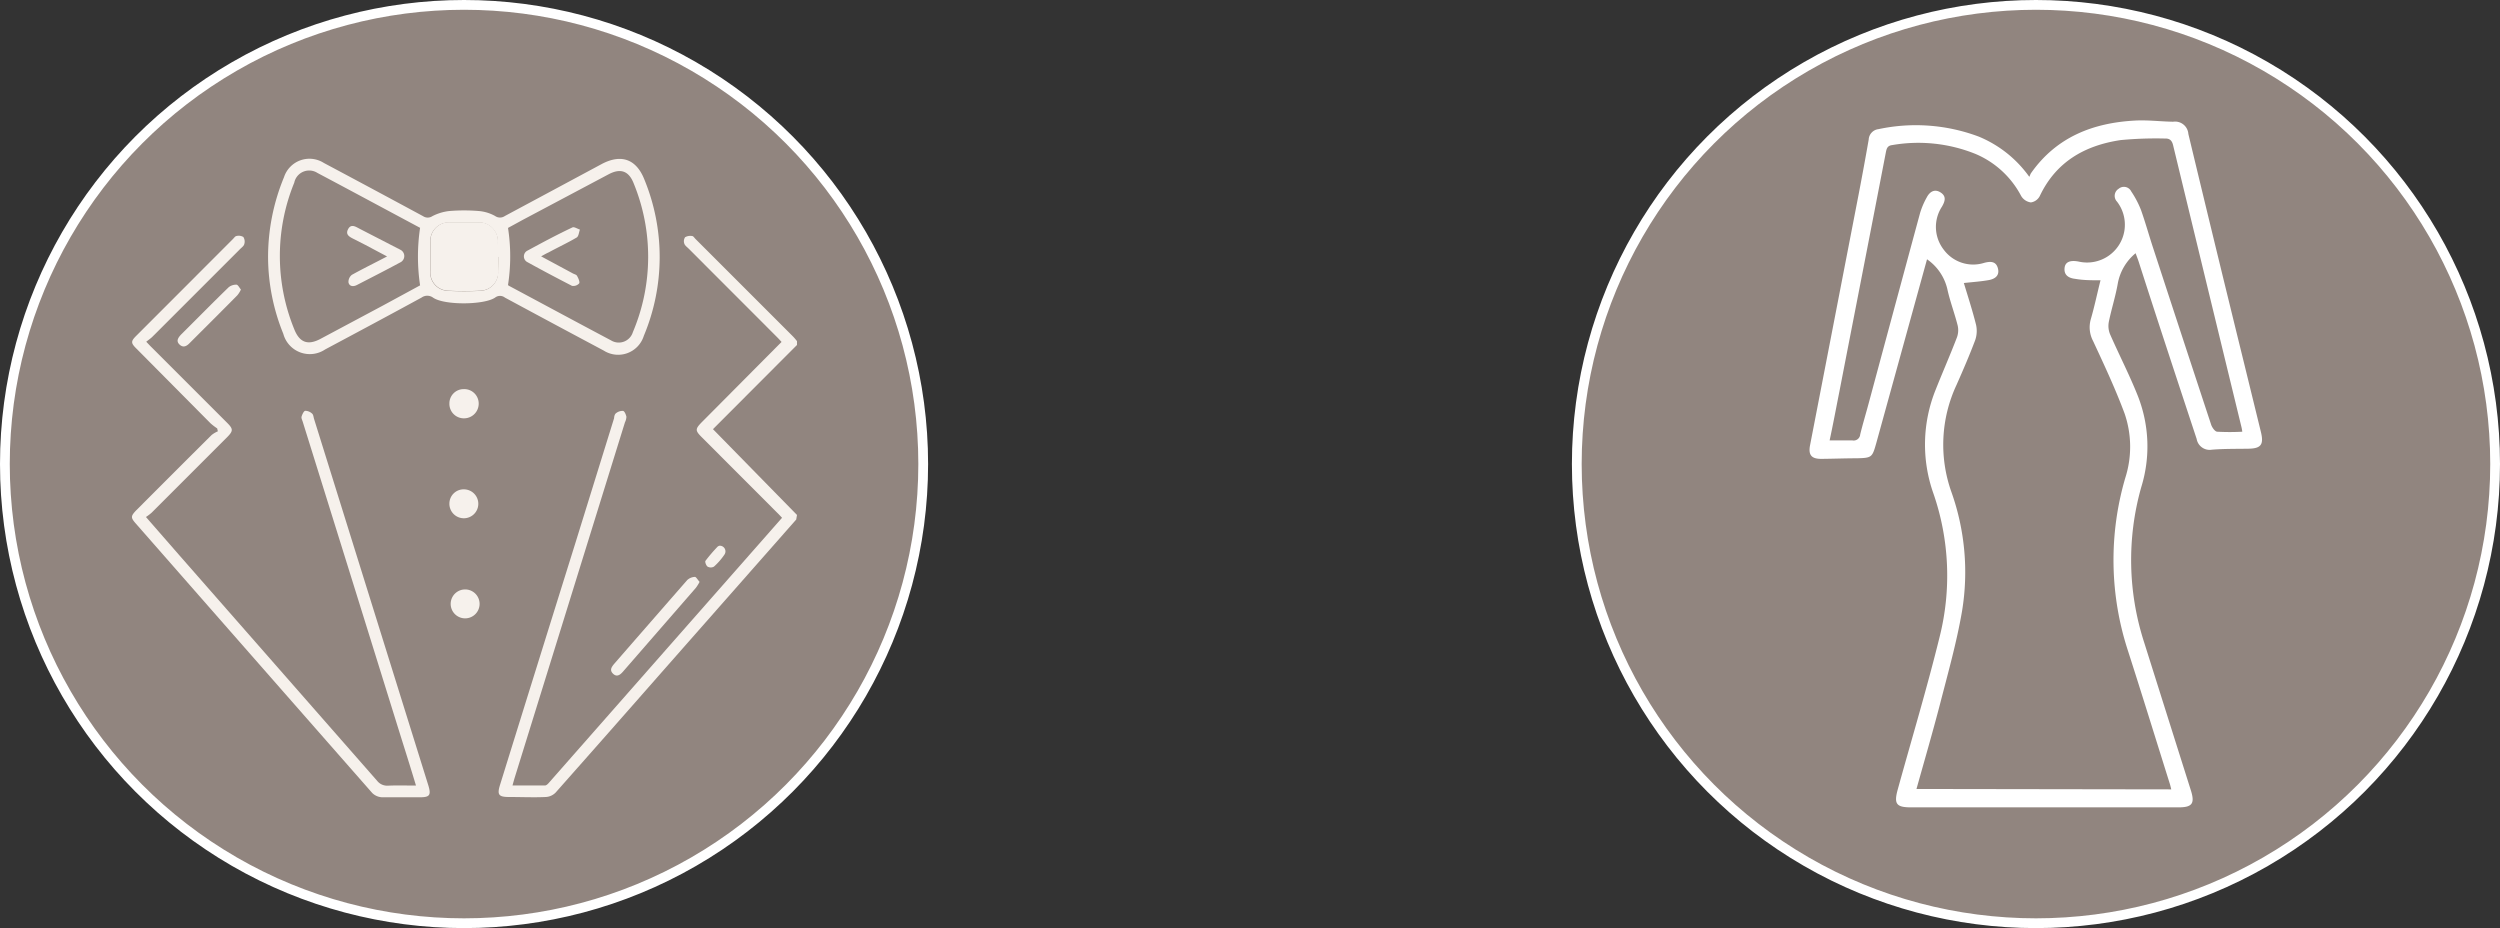
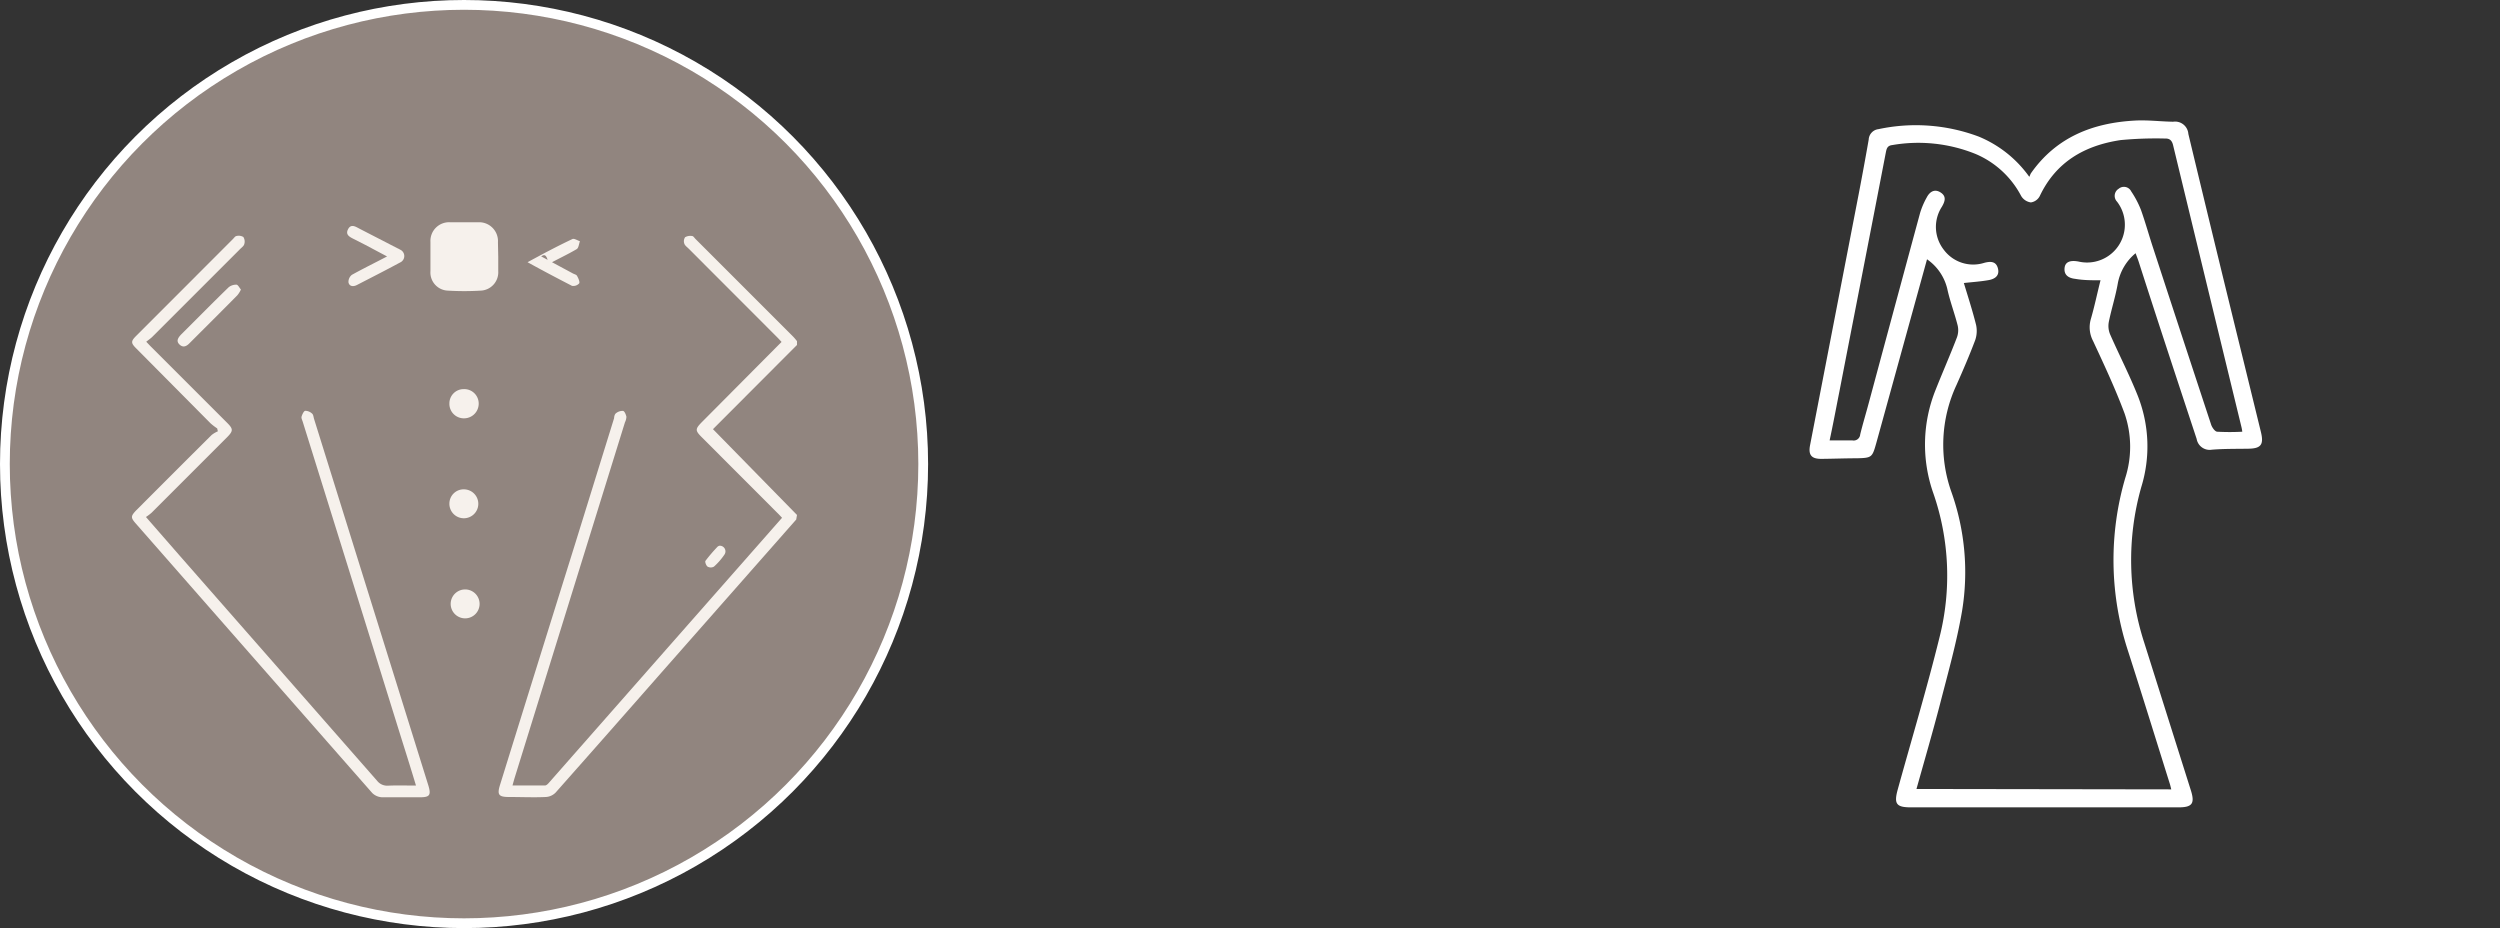
<svg xmlns="http://www.w3.org/2000/svg" viewBox="0 0 255.9 95">
  <rect x="0" y="0" width="255.9" height="95" fill="#333333" stroke="none" />
  <defs>
    <style>.cls-1{fill:#91857f;stroke:#fff;stroke-miterlimit:10;}.cls-2{fill:#f6f1ec;}.cls-3{fill:#fff;}</style>
  </defs>
  <g id="Capa_2" data-name="Capa 2">
    <g id="Capa_1-2" data-name="Capa 1">
      <circle class="cls-1" cx="47.5" cy="47.5" r="47" />
      <path class="cls-2" d="M81.5,53.18,67.68,68.87Q62.3,75,56.88,81.12a1.51,1.51,0,0,1-1,.46c-1.25.06-2.52,0-3.78,0-1.06,0-1.23-.23-.92-1.23Q55,68.05,58.86,55.7q2-6.45,4-12.9c0-.17.07-.41.18-.49a1.06,1.06,0,0,1,.72-.25c.16,0,.31.37.36.6a1.42,1.42,0,0,1-.15.57L52.66,79.68c-.06.21-.12.42-.2.72,1.15,0,2.24,0,3.33,0,.14,0,.3-.16.41-.29Q68.11,66.57,80.05,53c-.17-.18-.32-.35-.49-.51l-7.74-7.75c-.67-.67-.66-.83,0-1.51L80,35c-.12-.13-.27-.3-.44-.47l-9.1-9.11c-.16-.15-.37-.31-.42-.5a.72.72,0,0,1,.09-.64,1.08,1.08,0,0,1,.72-.12c.12,0,.23.19.34.3l10,10a5.9,5.9,0,0,1,.39.46v.39l-8.6,8.62,8.6,8.78Z" />
-       <path class="cls-2" d="M27.44,26.43a21.35,21.35,0,0,1,1.63-8.29,2.74,2.74,0,0,1,4.08-1.46q5.09,2.71,10.16,5.45a.85.85,0,0,0,.94,0A4.93,4.93,0,0,1,46,21.6a18.27,18.27,0,0,1,3,0,4.11,4.11,0,0,1,1.68.51.87.87,0,0,0,1,0q5-2.68,9.93-5.33c2-1.05,3.53-.48,4.35,1.6a20.87,20.87,0,0,1-.06,16,2.75,2.75,0,0,1-4.11,1.5q-5.07-2.7-10.11-5.42a.81.81,0,0,0-1,0c-1.12.77-5.24.8-6.36,0a1,1,0,0,0-1.17,0c-3.28,1.79-6.57,3.55-9.87,5.31A2.81,2.81,0,0,1,29,34.17,21,21,0,0,1,27.44,26.43ZM52,29.17s0,0,.05.06c3.5,1.87,7,3.76,10.51,5.62A1.51,1.51,0,0,0,64.78,34a19.79,19.79,0,0,0,.08-15.24c-.5-1.27-1.35-1.57-2.58-.91L53.52,22.5,52,23.33A19.06,19.06,0,0,1,52,29.17ZM43,23.32c-3.5-1.87-7-3.76-10.51-5.62a1.56,1.56,0,0,0-2.37,1,19.82,19.82,0,0,0,0,15c.54,1.36,1.38,1.67,2.66,1l6.37-3.4L43,29.21A20,20,0,0,1,43,23.32Zm7.95,3V24.83a1.93,1.93,0,0,0-2-2.06c-1,0-1.94,0-2.91,0a1.91,1.91,0,0,0-2,2c0,1,0,2,0,3a1.86,1.86,0,0,0,1.81,2,28.12,28.12,0,0,0,3.31,0,1.88,1.88,0,0,0,1.82-2C51,27.27,51,26.78,51,26.29Z" />
      <path class="cls-2" d="M42.58,80.41c-.6-2-1.19-3.85-1.78-5.74Q35.91,58.94,31,43.21c-.05-.19-.18-.4-.13-.57s.21-.56.37-.59a1.05,1.05,0,0,1,.71.29c.13.11.14.36.2.55l11.7,37.52c.3,1,.12,1.2-.89,1.2-1.28,0-2.57,0-3.85,0a1.55,1.55,0,0,1-1-.43Q26,67.39,13.91,53.6c-.54-.61-.53-.76,0-1.33,2.58-2.58,5.16-5.17,7.75-7.74a2.71,2.71,0,0,1,.64-.38l-.07-.3a5.82,5.82,0,0,1-.68-.52L14,35.72c-.63-.62-.63-.78,0-1.4l9.81-9.82c.13-.12.25-.32.39-.34a.92.92,0,0,1,.71.1A.87.87,0,0,1,25,25c-.05.19-.27.34-.43.5l-9,9c-.18.17-.38.3-.6.48.25.26.41.44.58.6l7.7,7.7c.63.63.63.83,0,1.47l-7.74,7.74a5.64,5.64,0,0,1-.57.43l3.49,4Q28.49,68.39,38.6,79.92a1.31,1.31,0,0,0,1.13.5C40.66,80.38,41.59,80.41,42.58,80.41Z" />
-       <path class="cls-2" d="M71.61,59.56a4.38,4.38,0,0,1-.38.61l-7.48,8.6c-.3.34-.63.55-1,.19s-.16-.67.11-1c2.49-2.86,5-5.74,7.49-8.59a1.24,1.24,0,0,1,.79-.32C71.27,59.07,71.43,59.37,71.61,59.56Z" />
      <path class="cls-2" d="M24.66,29.64a2.62,2.62,0,0,1-.37.59c-1.63,1.65-3.28,3.29-4.92,4.93-.3.3-.64.45-1,.1s-.15-.67.15-1c1.63-1.62,3.24-3.26,4.89-4.86a1.23,1.23,0,0,1,.81-.26C24.37,29.17,24.51,29.46,24.66,29.64Z" />
      <path class="cls-2" d="M49,41.34a1.5,1.5,0,0,1-1.47,1.48A1.48,1.48,0,0,1,46,41.3a1.46,1.46,0,0,1,1.46-1.47A1.48,1.48,0,0,1,49,41.34Z" />
      <path class="cls-2" d="M47.52,50.09A1.48,1.48,0,1,1,46,51.53,1.46,1.46,0,0,1,47.52,50.09Z" />
      <path class="cls-2" d="M47.49,63.29a1.48,1.48,0,0,1,0-2.95,1.48,1.48,0,1,1,0,2.95Z" />
      <path class="cls-2" d="M73.64,55.86a.58.58,0,0,1,.52.9A6.6,6.6,0,0,1,73.08,58a.66.66,0,0,1-.65,0c-.15-.1-.29-.49-.22-.59a16.25,16.25,0,0,1,1.27-1.48S73.6,55.87,73.64,55.86Z" />
      <path class="cls-2" d="M51,26.29c0,.49,0,1,0,1.46a1.88,1.88,0,0,1-1.82,2,28.12,28.12,0,0,1-3.31,0,1.86,1.86,0,0,1-1.81-2c0-1,0-2,0-3a1.91,1.91,0,0,1,2-2c1,0,1.94,0,2.91,0a1.93,1.93,0,0,1,2,2.06Z" />
-       <path class="cls-2" d="M55.39,26.24,58.66,28c.14.07.33.11.4.23s.32.59.23.77a.8.8,0,0,1-.74.26C57,28.46,55.48,27.66,54,26.84a.66.66,0,0,1,0-1.19c1.51-.82,3-1.62,4.59-2.37.18-.09.51.14.77.22-.1.28-.13.69-.33.81-.93.55-1.91,1-2.86,1.52C55.92,25.94,55.72,26.06,55.39,26.24Z" />
+       <path class="cls-2" d="M55.39,26.24,58.66,28c.14.07.33.11.4.23s.32.59.23.77a.8.8,0,0,1-.74.26C57,28.46,55.48,27.66,54,26.84c1.51-.82,3-1.62,4.59-2.37.18-.09.51.14.77.22-.1.28-.13.69-.33.81-.93.55-1.91,1-2.86,1.52C55.92,25.94,55.72,26.06,55.39,26.24Z" />
      <path class="cls-2" d="M39.62,26.25l-2.24-1.19-1.18-.6c-.41-.21-.87-.43-.57-1s.75-.27,1.15-.06l3.88,2a2.64,2.64,0,0,1,.29.15.72.72,0,0,1,0,1.32c-1.46.79-2.94,1.54-4.41,2.3-.36.19-.77.17-.87-.26a.92.92,0,0,1,.35-.78C37.16,27.5,38.34,26.92,39.62,26.25Z" />
-       <circle class="cls-1" cx="208.4" cy="47.5" r="47" />
      <path class="cls-3" d="M197.25,26.54l-5.19,18.8c-.42,1.49-.45,1.53-2,1.57-1.21,0-2.43.05-3.64.06-1,0-1.34-.4-1.14-1.41l5-25.82q.52-2.71,1-5.45a1.13,1.13,0,0,1,1-1.07,18.32,18.32,0,0,1,10.26.76,11.94,11.94,0,0,1,5.18,4.12c.08-.16.11-.28.17-.37,2.6-3.7,6.34-5.16,10.67-5.39,1.29-.07,2.59.1,3.88.12A1.36,1.36,0,0,1,224,13.71Q226.8,25.38,229.66,37l1.77,7.23c.31,1.29,0,1.68-1.29,1.7s-2.49,0-3.73.1a1.35,1.35,0,0,1-1.56-1.1c-2-6.06-4-12.11-5.94-18.16-.09-.27-.2-.55-.31-.85A5.23,5.23,0,0,0,216.78,29c-.23,1.33-.65,2.62-.92,3.94a2.25,2.25,0,0,0,.12,1.26c.93,2.12,2,4.19,2.85,6.33a14.09,14.09,0,0,1,.35,9.33,27.38,27.38,0,0,0,.3,15.91q2.39,7.58,4.78,15.14c.42,1.33.14,1.73-1.25,1.73l-27.42,0c-1.49,0-1.74-.36-1.34-1.82,1.44-5.21,3-10.39,4.29-15.63a25.72,25.72,0,0,0-.64-14.69,15,15,0,0,1,.23-10.6c.71-1.79,1.49-3.56,2.18-5.36a2.13,2.13,0,0,0,.07-1.25c-.32-1.26-.79-2.48-1.06-3.74A5.12,5.12,0,0,0,197.25,26.54Zm25,54.26c-.06-.25-.1-.43-.16-.61-1.42-4.52-2.82-9.06-4.27-13.57a29.89,29.89,0,0,1-.28-17.69,10.45,10.45,0,0,0-.07-6.61c-.94-2.53-2.1-5-3.23-7.43a3,3,0,0,1-.23-2.2c.39-1.34.67-2.71,1-4-.92,0-1.77,0-2.61-.15-.61-.07-1.15-.35-1.07-1.11.06-.61.56-.82,1.42-.66a3.87,3.87,0,0,0,3.94-6.14.85.85,0,0,1,.18-1.31.83.83,0,0,1,1.28.27,9.76,9.76,0,0,1,1,1.9c.47,1.32.84,2.68,1.28,4q2.94,9,5.91,18c.1.28.38.68.61.7a24.23,24.23,0,0,0,2.57,0,4.32,4.32,0,0,0-.08-.46q-3.51-14.43-7-28.86c-.12-.51-.37-.71-.84-.69a38,38,0,0,0-4.54.16c-3.66.55-6.61,2.22-8.27,5.73a1.22,1.22,0,0,1-.91.65,1.37,1.37,0,0,1-1-.67,9.4,9.4,0,0,0-4.66-4.29,15.63,15.63,0,0,0-8.53-.91c-.51.06-.58.37-.66.78-1.57,8.15-3.17,16.3-4.75,24.45-.33,1.66-.64,3.33-1,5,.84,0,1.59,0,2.33,0a.67.67,0,0,0,.8-.61c.27-1.1.6-2.18.89-3.27q2.61-9.7,5.24-19.4a7.93,7.93,0,0,1,.68-1.59c.3-.58.8-.91,1.42-.51s.45.91.14,1.45a3.79,3.79,0,0,0,.19,4.42,3.75,3.75,0,0,0,4.15,1.33c.63-.16,1.2-.17,1.39.58s-.33,1.08-.94,1.19c-.83.15-1.67.2-2.55.3.43,1.42.89,2.84,1.25,4.28a2.9,2.9,0,0,1-.09,1.57c-.58,1.54-1.24,3.07-1.91,4.58a14.46,14.46,0,0,0-.51,11,24.5,24.5,0,0,1,1.07,12.18c-.55,3.2-1.44,6.34-2.25,9.49-.75,2.88-1.58,5.73-2.41,8.69Z" />
    </g>
  </g>
</svg>